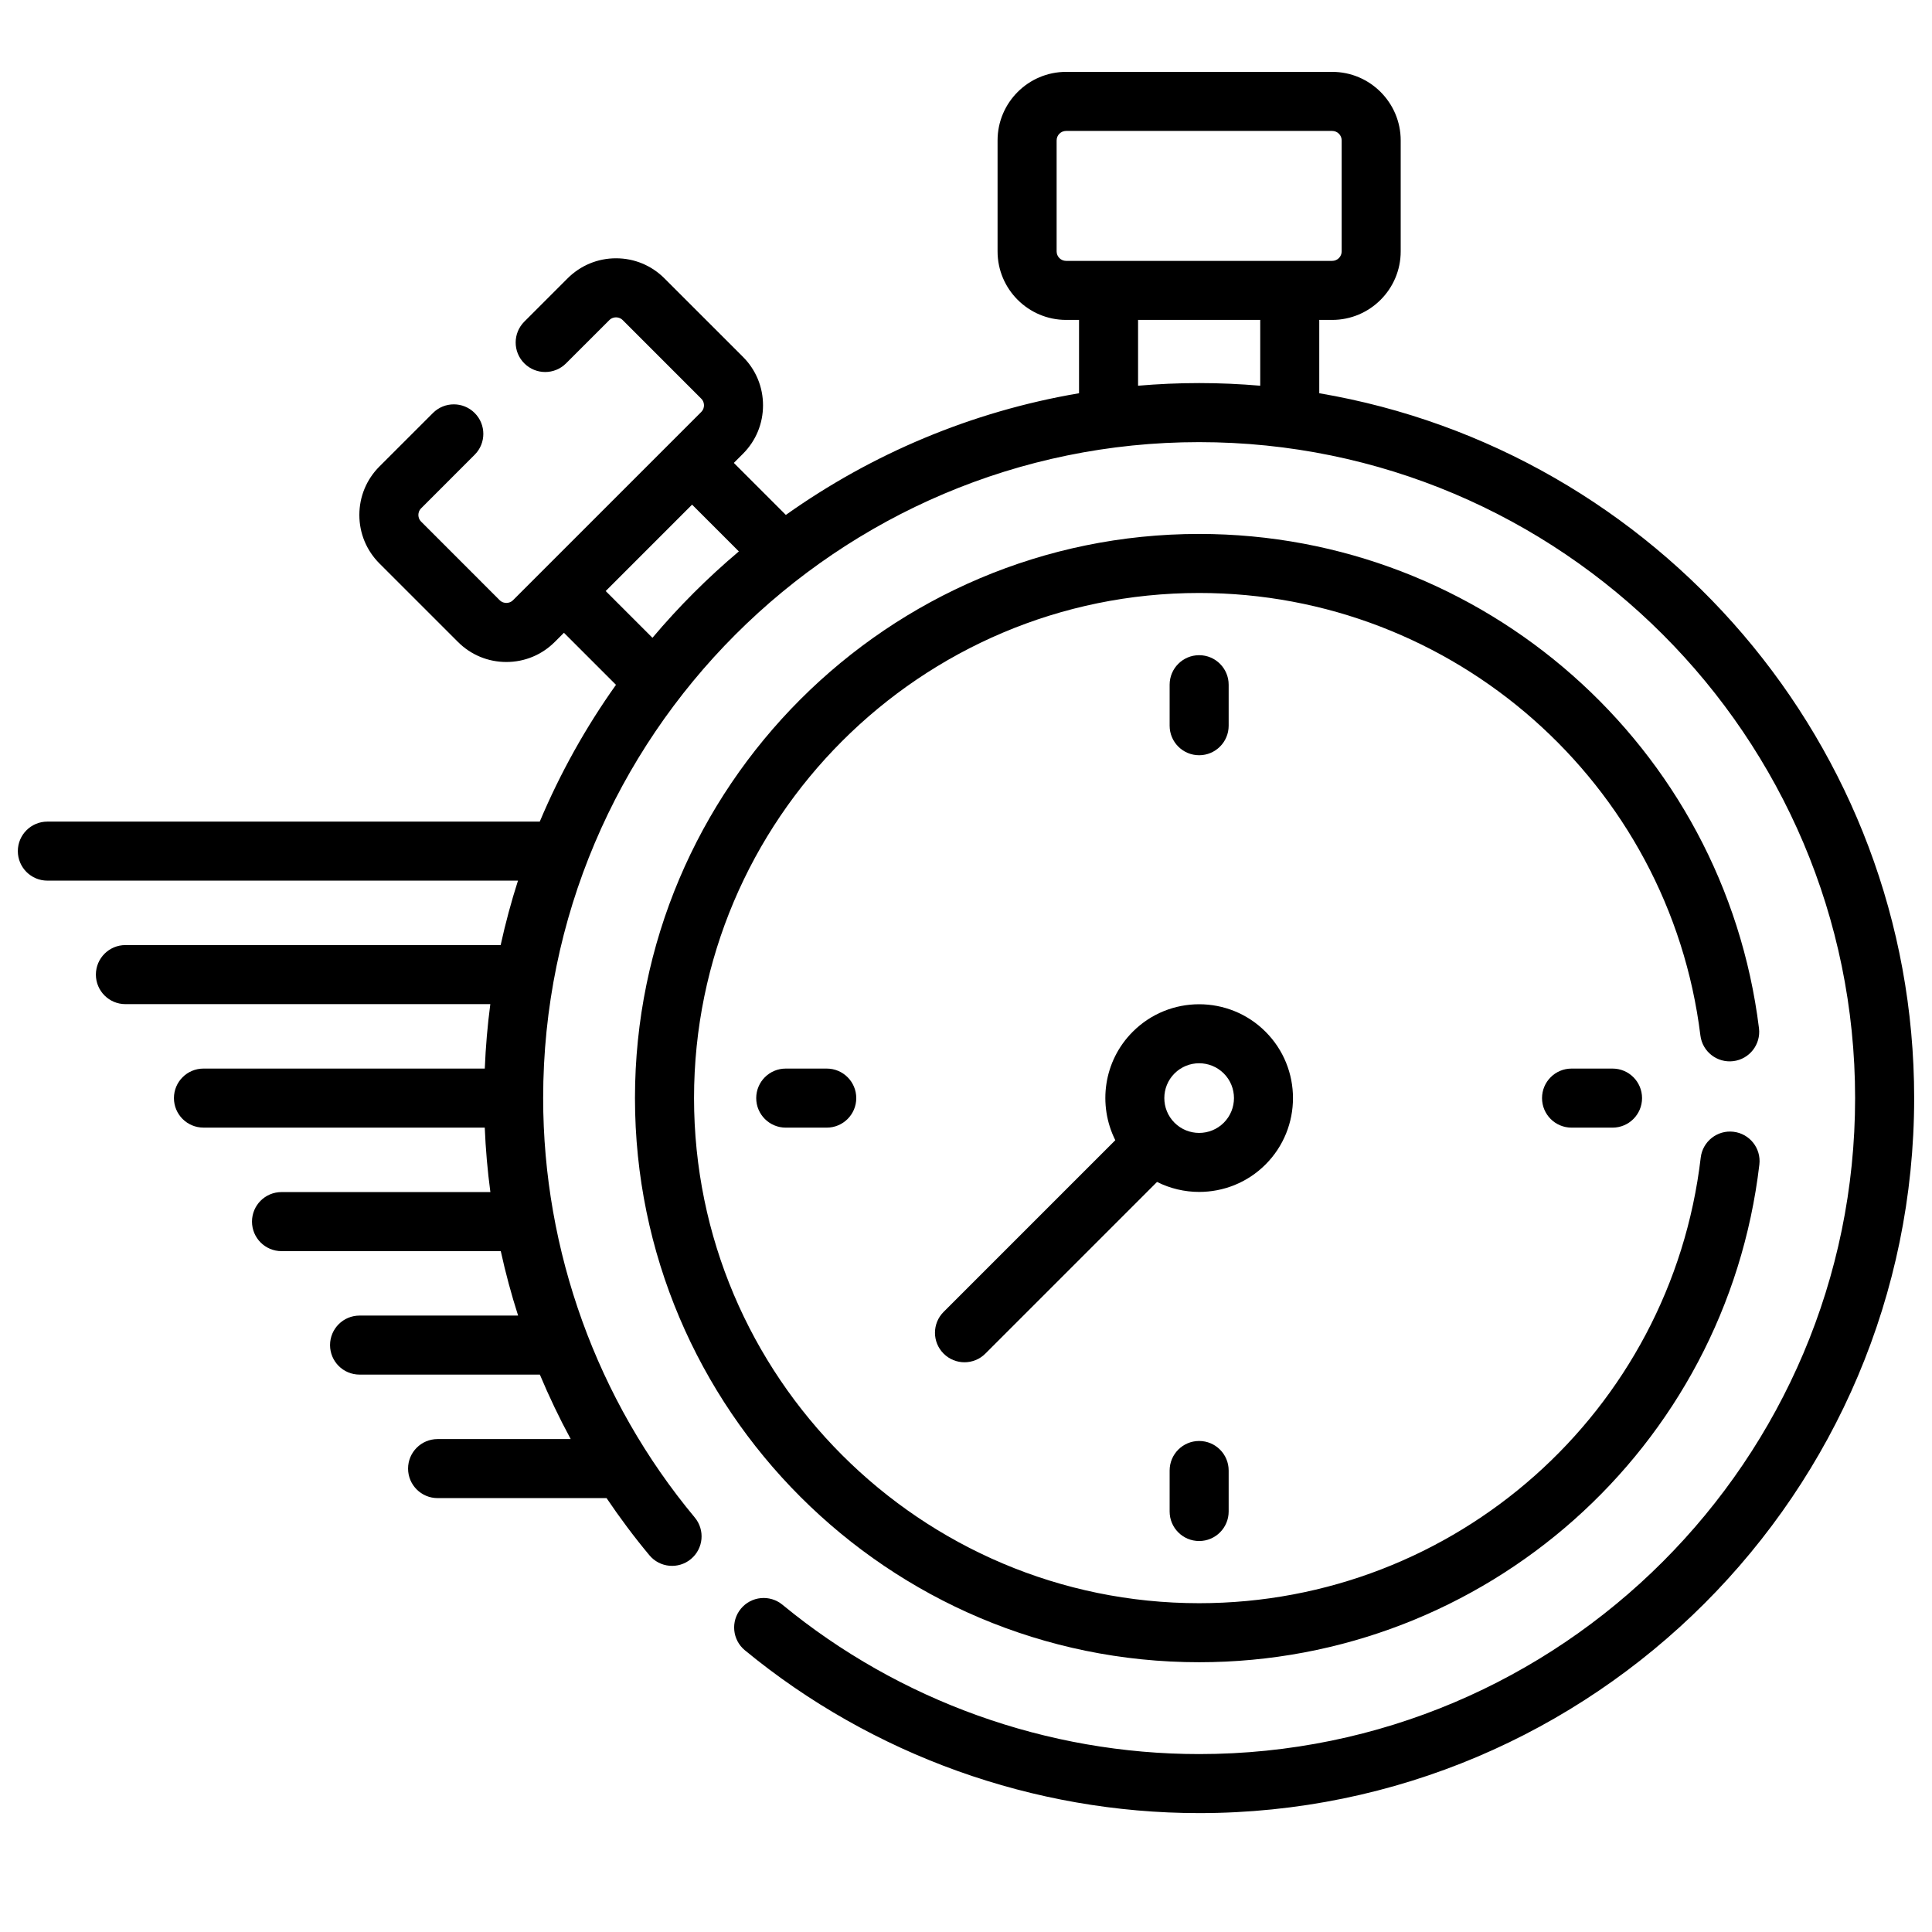
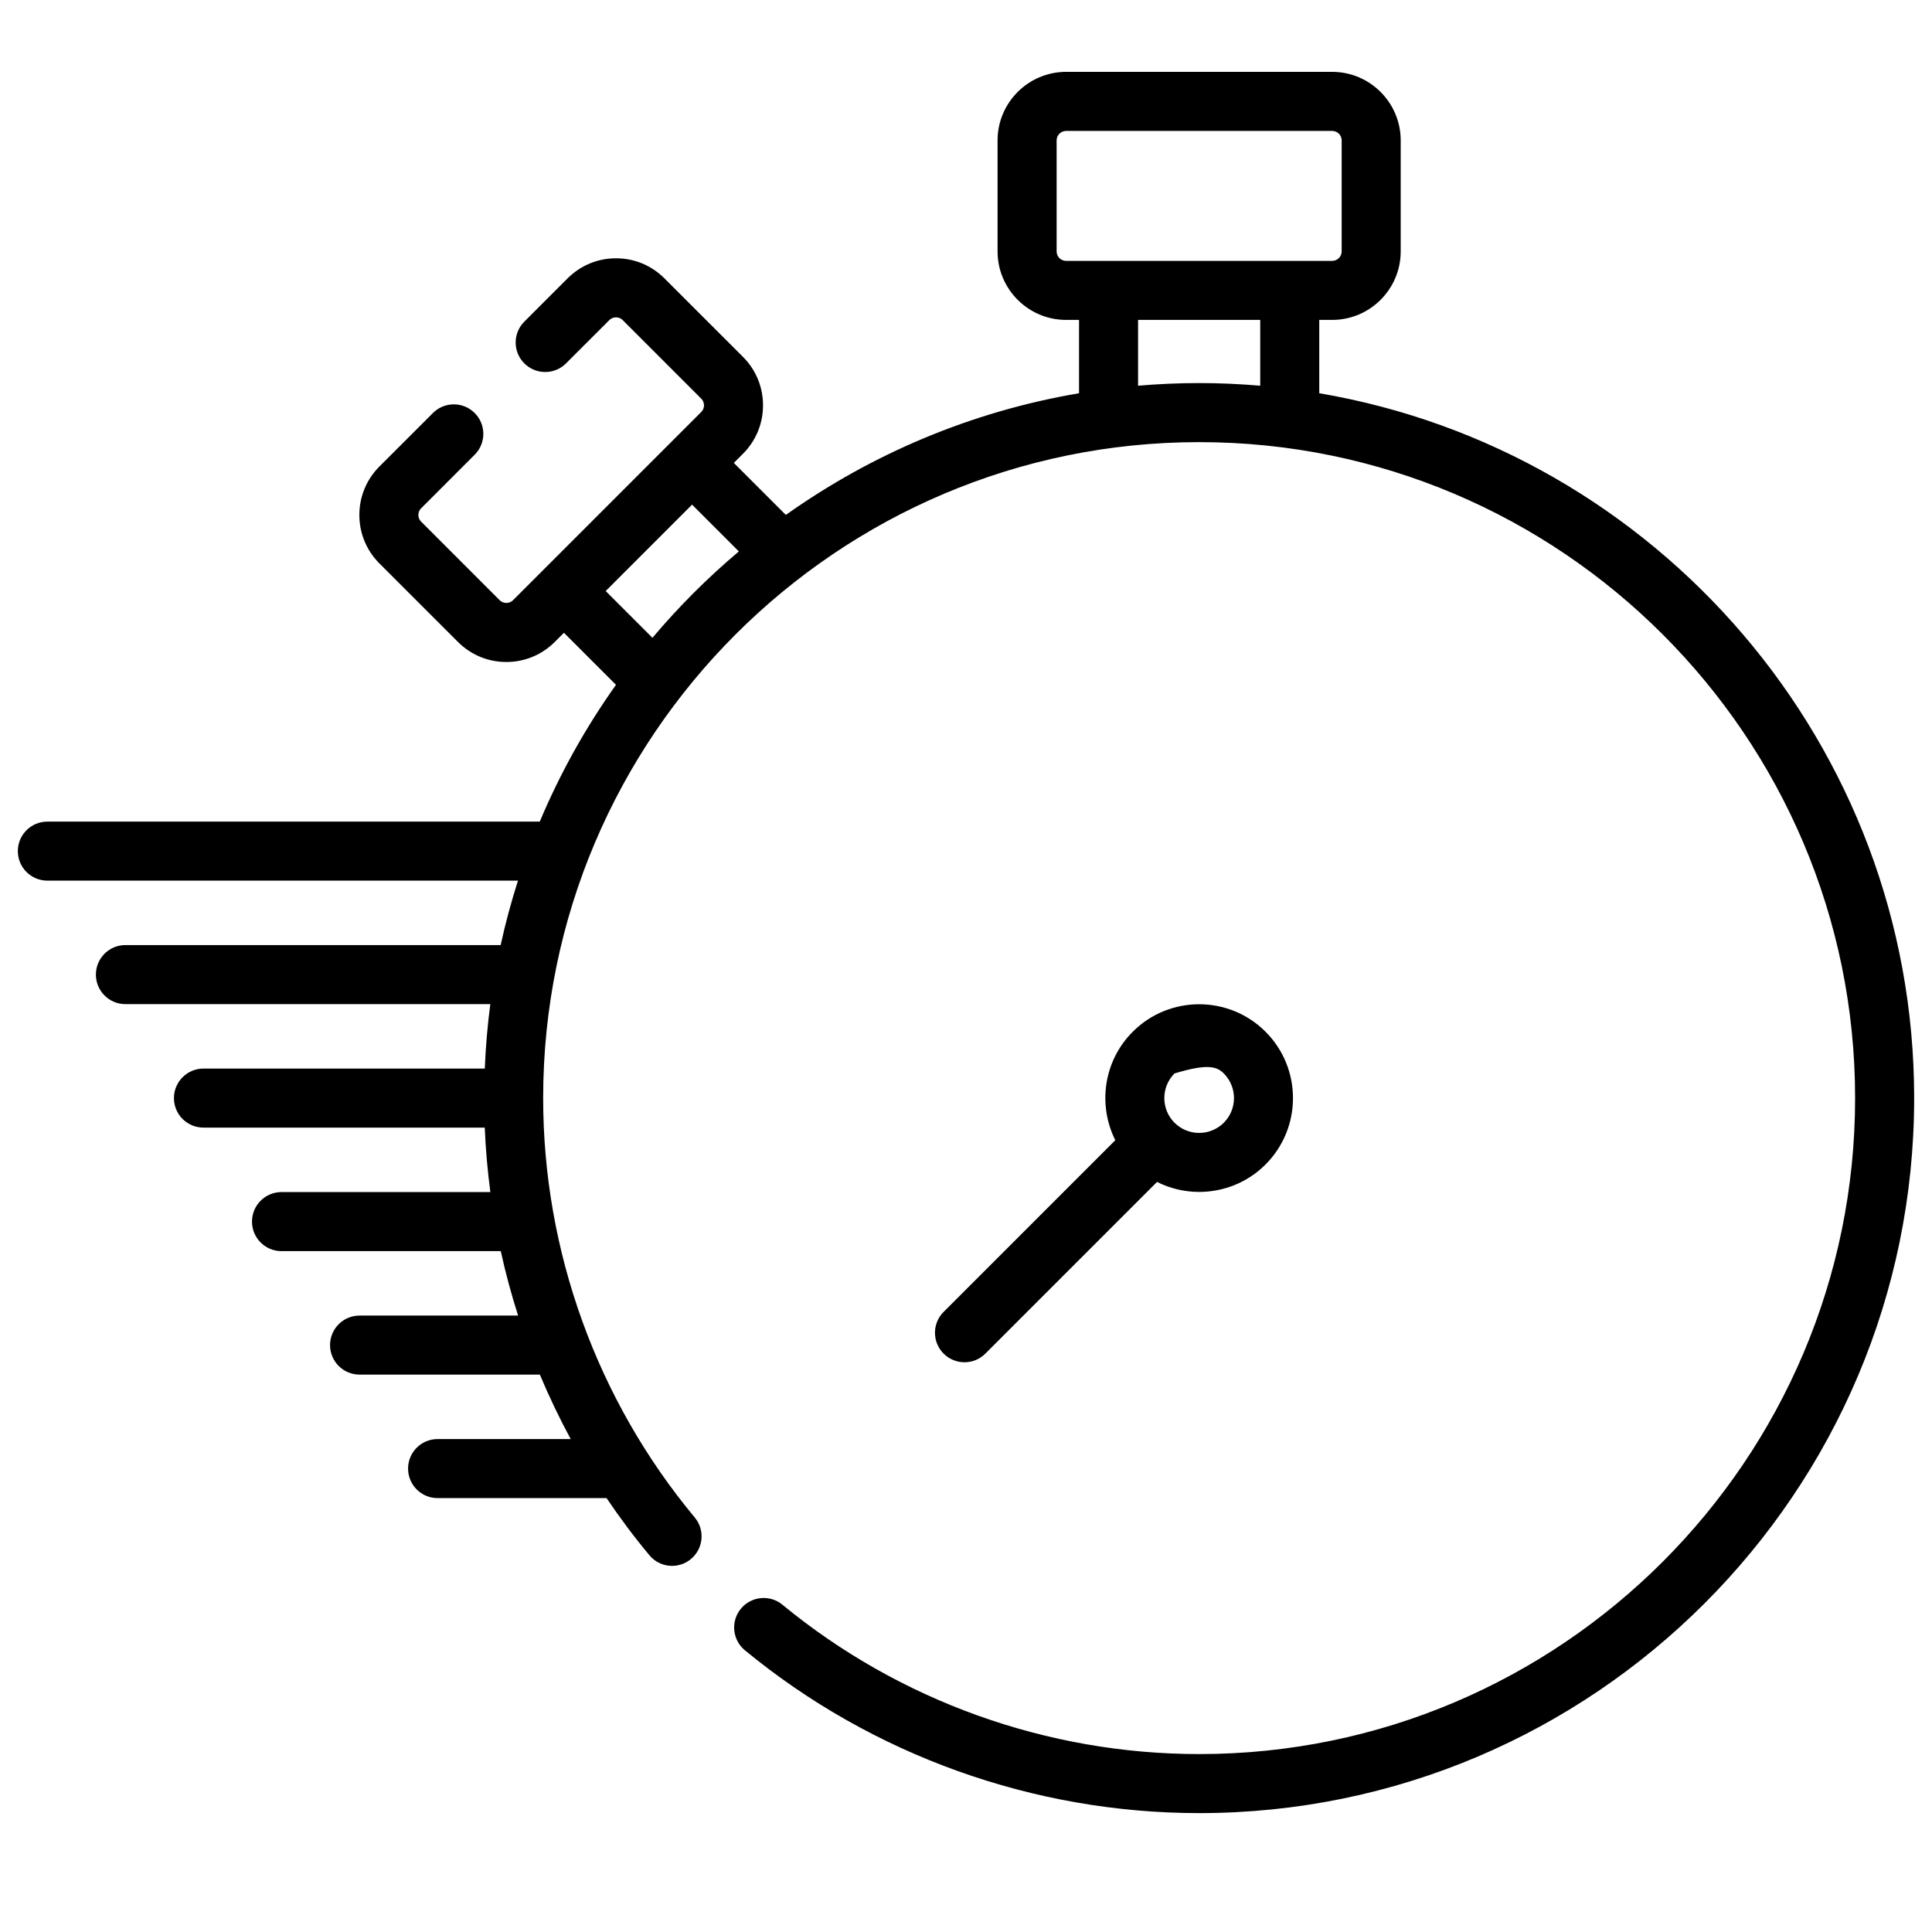
<svg xmlns="http://www.w3.org/2000/svg" width="65" height="65" viewBox="0 0 65 65" fill="none">
-   <path d="M58.315 35.701C58.859 35.634 59.246 35.138 59.179 34.594C58.007 25.113 49.91 17.964 40.344 17.964C29.878 17.964 21.363 26.479 21.363 36.944C21.363 47.41 29.878 55.924 40.344 55.924C49.969 55.924 58.072 48.725 59.192 39.179C59.256 38.634 58.866 38.141 58.321 38.077C57.778 38.012 57.283 38.402 57.219 38.947C56.216 47.493 48.961 53.938 40.343 53.938C30.973 53.938 23.35 46.315 23.35 36.944C23.35 27.574 30.973 19.95 40.344 19.95C48.909 19.95 56.159 26.35 57.208 34.837C57.275 35.382 57.771 35.768 58.315 35.701Z" fill="black" />
  <path d="M44.385 13.23V10.763H44.82C46.091 10.763 47.125 9.729 47.125 8.458V4.724C47.125 3.453 46.091 2.418 44.82 2.418H35.868C34.597 2.418 33.562 3.453 33.562 4.724V8.458C33.562 9.729 34.597 10.763 35.868 10.763H36.303V13.23C32.676 13.846 29.323 15.275 26.439 17.324L24.689 15.574L24.996 15.267C25.432 14.831 25.671 14.252 25.671 13.636C25.671 13.021 25.432 12.442 24.996 12.006L22.355 9.366C21.92 8.93 21.341 8.69 20.725 8.69C20.11 8.69 19.531 8.93 19.095 9.366L17.64 10.821C17.252 11.209 17.252 11.838 17.64 12.225C18.028 12.613 18.657 12.613 19.044 12.225L20.5 10.77C20.581 10.689 20.676 10.677 20.725 10.677C20.774 10.677 20.869 10.689 20.951 10.77L23.591 13.411C23.673 13.492 23.685 13.587 23.685 13.636C23.685 13.686 23.673 13.78 23.591 13.862L17.261 20.192C17.18 20.273 17.085 20.285 17.036 20.285C16.987 20.285 16.892 20.273 16.81 20.192L14.17 17.551C14.088 17.47 14.076 17.375 14.076 17.326C14.076 17.276 14.088 17.181 14.17 17.1L15.97 15.299C16.358 14.912 16.358 14.283 15.97 13.895C15.582 13.507 14.954 13.507 14.566 13.895L12.765 15.695C12.33 16.131 12.09 16.71 12.09 17.326C12.09 17.941 12.33 18.52 12.765 18.956L15.406 21.596C15.841 22.032 16.42 22.272 17.036 22.272C17.652 22.272 18.23 22.032 18.666 21.596L18.973 21.289L20.724 23.04C19.709 24.467 18.847 26.009 18.16 27.642H1.594C1.045 27.642 0.6 28.087 0.6 28.635C0.6 29.183 1.045 29.628 1.594 29.628H17.427C17.2 30.337 17.005 31.061 16.844 31.796H4.219C3.671 31.796 3.226 32.241 3.226 32.79C3.226 33.338 3.671 33.783 4.219 33.783H16.496C16.402 34.496 16.34 35.219 16.31 35.951H6.845C6.297 35.951 5.852 36.396 5.852 36.944C5.852 37.493 6.297 37.937 6.845 37.937H16.309C16.339 38.664 16.402 39.388 16.498 40.106H9.471C8.922 40.106 8.478 40.551 8.478 41.099C8.478 41.648 8.922 42.093 9.471 42.093H16.848C17.008 42.825 17.203 43.548 17.431 44.261H12.097C11.548 44.261 11.104 44.706 11.104 45.254C11.104 45.803 11.548 46.247 12.097 46.247H18.163C18.473 46.986 18.818 47.71 19.201 48.416H14.722C14.174 48.416 13.729 48.861 13.729 49.409C13.729 49.958 14.174 50.402 14.722 50.402H20.407C20.854 51.064 21.333 51.707 21.848 52.324C22.198 52.746 22.825 52.803 23.246 52.452C23.668 52.101 23.725 51.475 23.374 51.054C20.085 47.103 18.274 42.092 18.274 36.944C18.274 24.775 28.175 14.875 40.344 14.875C52.513 14.875 62.413 24.775 62.413 36.944C62.413 49.113 52.513 59.014 40.344 59.014C35.237 59.014 30.259 57.229 26.324 53.989C25.9 53.64 25.275 53.701 24.926 54.124C24.577 54.547 24.638 55.173 25.061 55.522C29.35 59.054 34.778 61 40.344 61C53.608 61 64.4 50.209 64.4 36.944C64.4 25.057 55.732 15.157 44.385 13.23ZM35.549 8.458V4.724C35.549 4.548 35.692 4.405 35.868 4.405H44.82C44.996 4.405 45.139 4.548 45.139 4.724V8.458C45.139 8.634 44.996 8.777 44.82 8.777H35.868C35.692 8.777 35.549 8.634 35.549 8.458ZM21.951 21.458L20.378 19.885L23.284 16.978L24.858 18.552C23.808 19.437 22.836 20.409 21.951 21.458ZM38.289 12.977V10.763H42.399V12.977C41.721 12.919 41.036 12.888 40.344 12.888C39.651 12.888 38.966 12.919 38.289 12.977Z" fill="black" />
-   <path d="M41.337 24.416V23.036C41.337 22.488 40.892 22.043 40.344 22.043C39.795 22.043 39.351 22.488 39.351 23.036V24.416C39.351 24.964 39.795 25.409 40.344 25.409C40.892 25.409 41.337 24.964 41.337 24.416Z" fill="black" />
-   <path d="M39.351 49.474V50.853C39.351 51.401 39.795 51.846 40.344 51.846C40.892 51.846 41.337 51.401 41.337 50.853V49.474C41.337 48.925 40.892 48.48 40.344 48.48C39.795 48.48 39.351 48.925 39.351 49.474Z" fill="black" />
-   <path d="M52.873 35.951C52.324 35.951 51.88 36.396 51.88 36.945C51.88 37.493 52.324 37.938 52.873 37.938H54.252C54.801 37.938 55.245 37.493 55.245 36.945C55.245 36.396 54.801 35.951 54.252 35.951H52.873Z" fill="black" />
-   <path d="M26.435 35.951C25.887 35.951 25.442 36.396 25.442 36.945C25.442 37.493 25.887 37.938 26.435 37.938H27.815C28.363 37.938 28.808 37.493 28.808 36.945C28.808 36.396 28.363 35.951 27.815 35.951H26.435Z" fill="black" />
-   <path d="M42.577 39.178C43.809 37.946 43.809 35.942 42.577 34.711C41.346 33.479 39.342 33.479 38.111 34.711C37.124 35.697 36.93 37.177 37.523 38.361L31.747 44.137C31.359 44.525 31.359 45.154 31.747 45.541C31.941 45.735 32.195 45.832 32.449 45.832C32.703 45.832 32.958 45.735 33.151 45.541L38.927 39.765C39.372 39.988 39.857 40.101 40.344 40.101C41.153 40.101 41.962 39.794 42.577 39.178C42.577 39.178 42.577 39.178 42.577 39.178ZM41.173 37.773C40.716 38.23 39.972 38.23 39.515 37.773C39.058 37.316 39.058 36.572 39.515 36.115C39.743 35.887 40.044 35.772 40.344 35.772C40.644 35.772 40.944 35.887 41.173 36.115C41.63 36.572 41.63 37.316 41.173 37.773Z" fill="black" />
+   <path d="M42.577 39.178C43.809 37.946 43.809 35.942 42.577 34.711C41.346 33.479 39.342 33.479 38.111 34.711C37.124 35.697 36.93 37.177 37.523 38.361L31.747 44.137C31.359 44.525 31.359 45.154 31.747 45.541C31.941 45.735 32.195 45.832 32.449 45.832C32.703 45.832 32.958 45.735 33.151 45.541L38.927 39.765C39.372 39.988 39.857 40.101 40.344 40.101C41.153 40.101 41.962 39.794 42.577 39.178C42.577 39.178 42.577 39.178 42.577 39.178ZM41.173 37.773C40.716 38.23 39.972 38.23 39.515 37.773C39.058 37.316 39.058 36.572 39.515 36.115C40.644 35.772 40.944 35.887 41.173 36.115C41.63 36.572 41.63 37.316 41.173 37.773Z" fill="black" />
</svg>